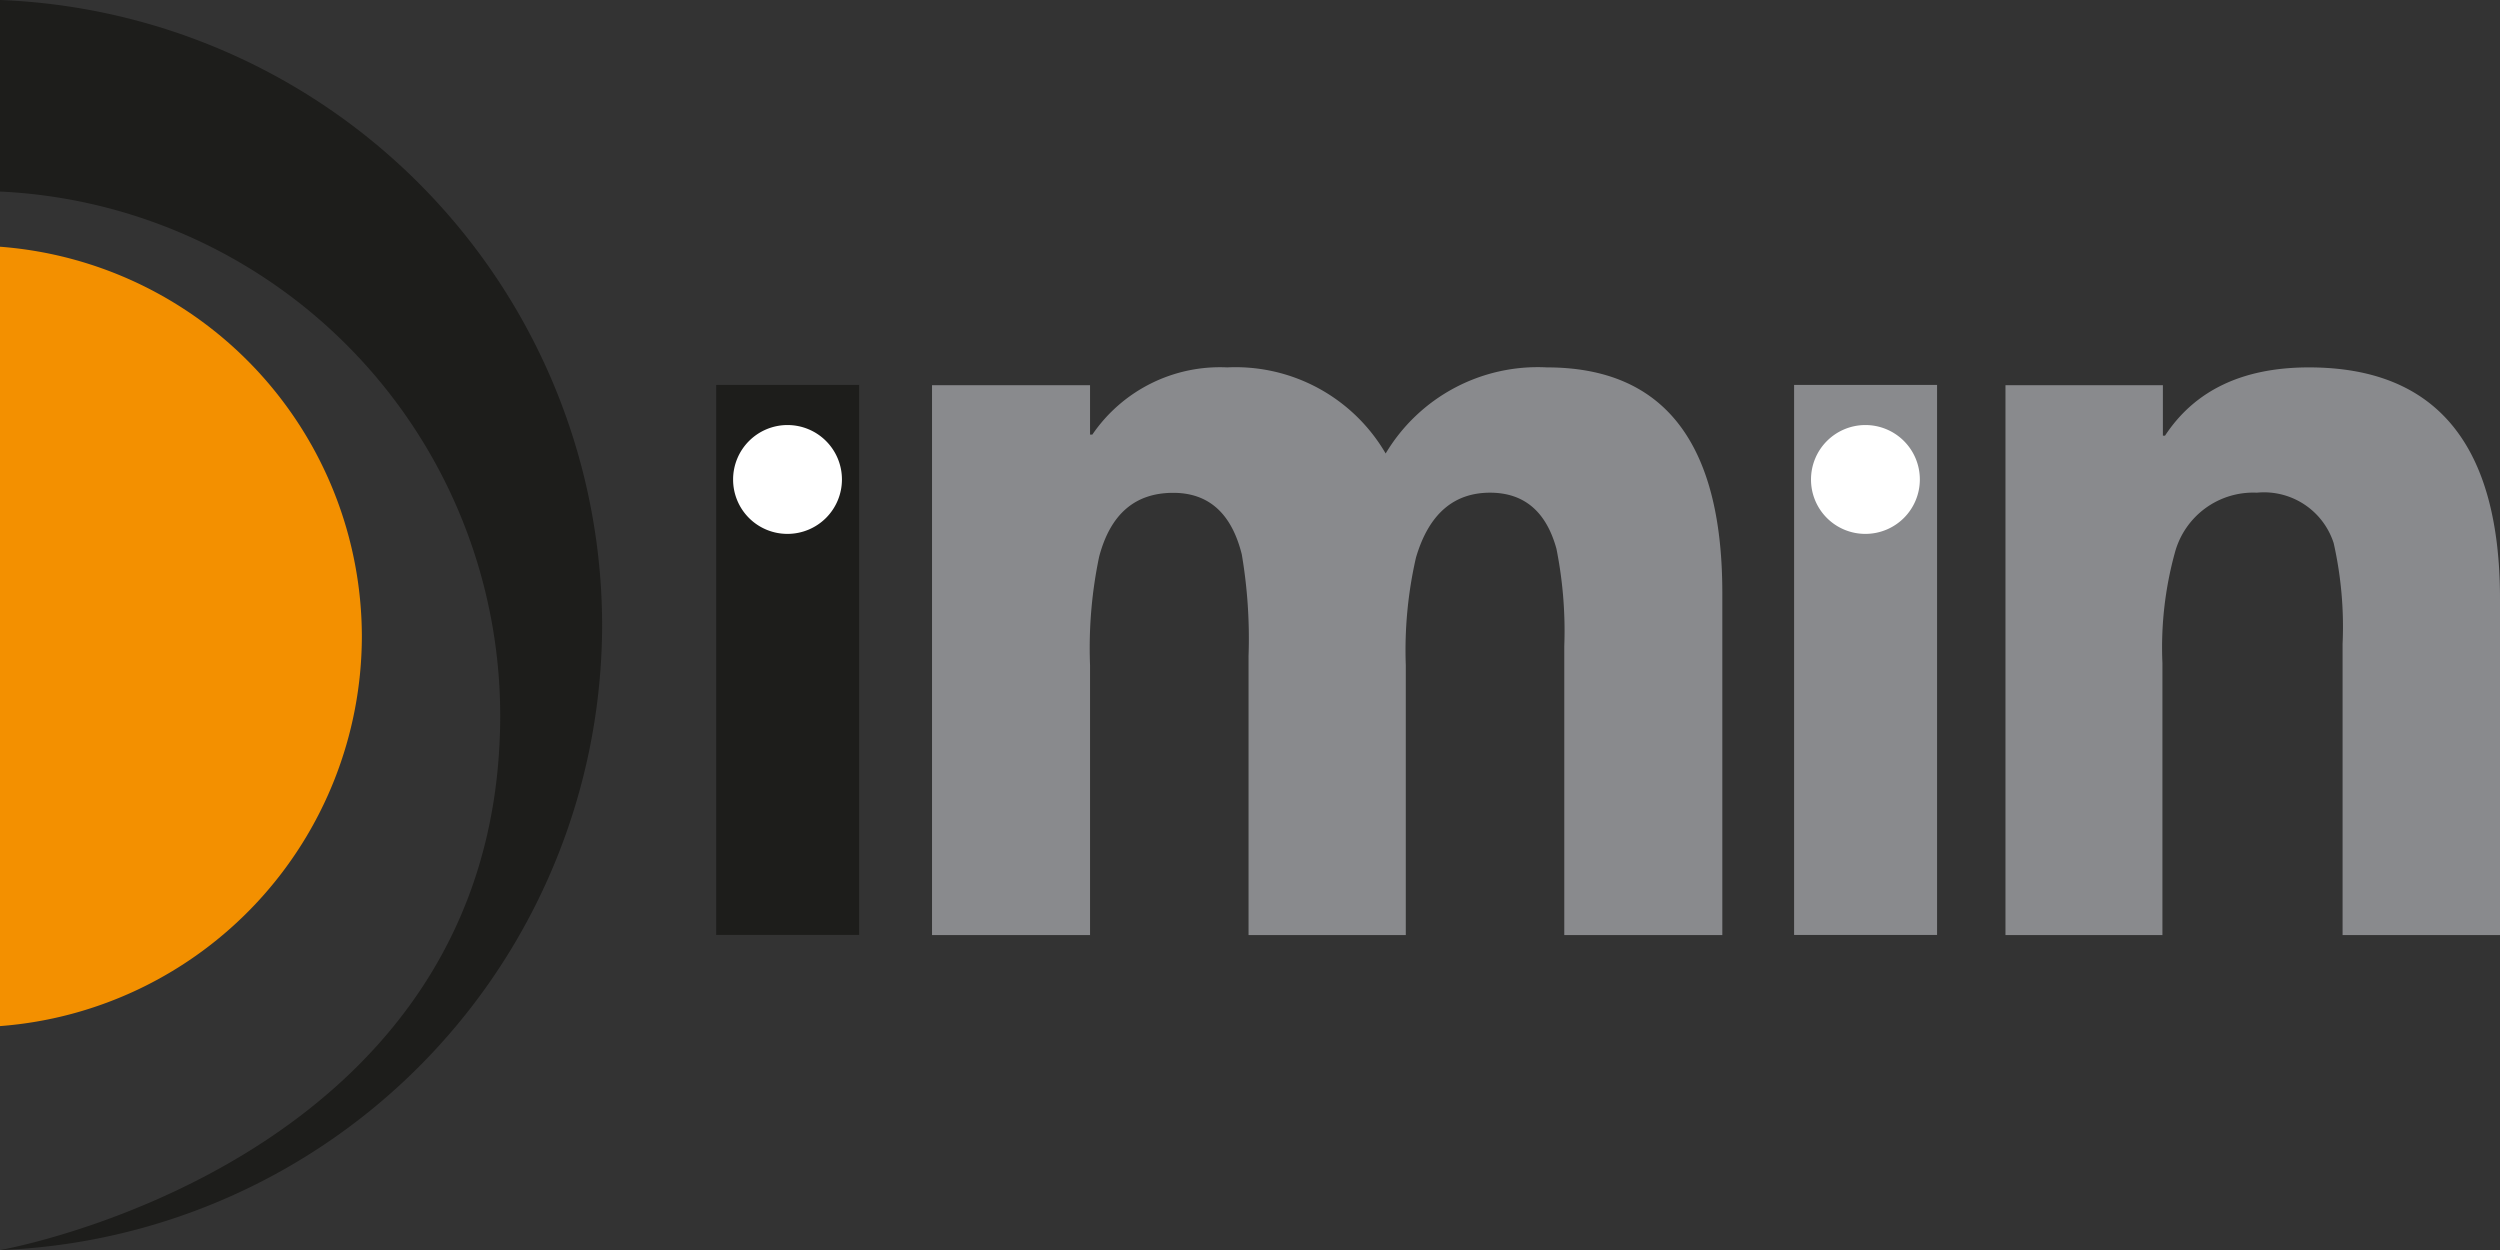
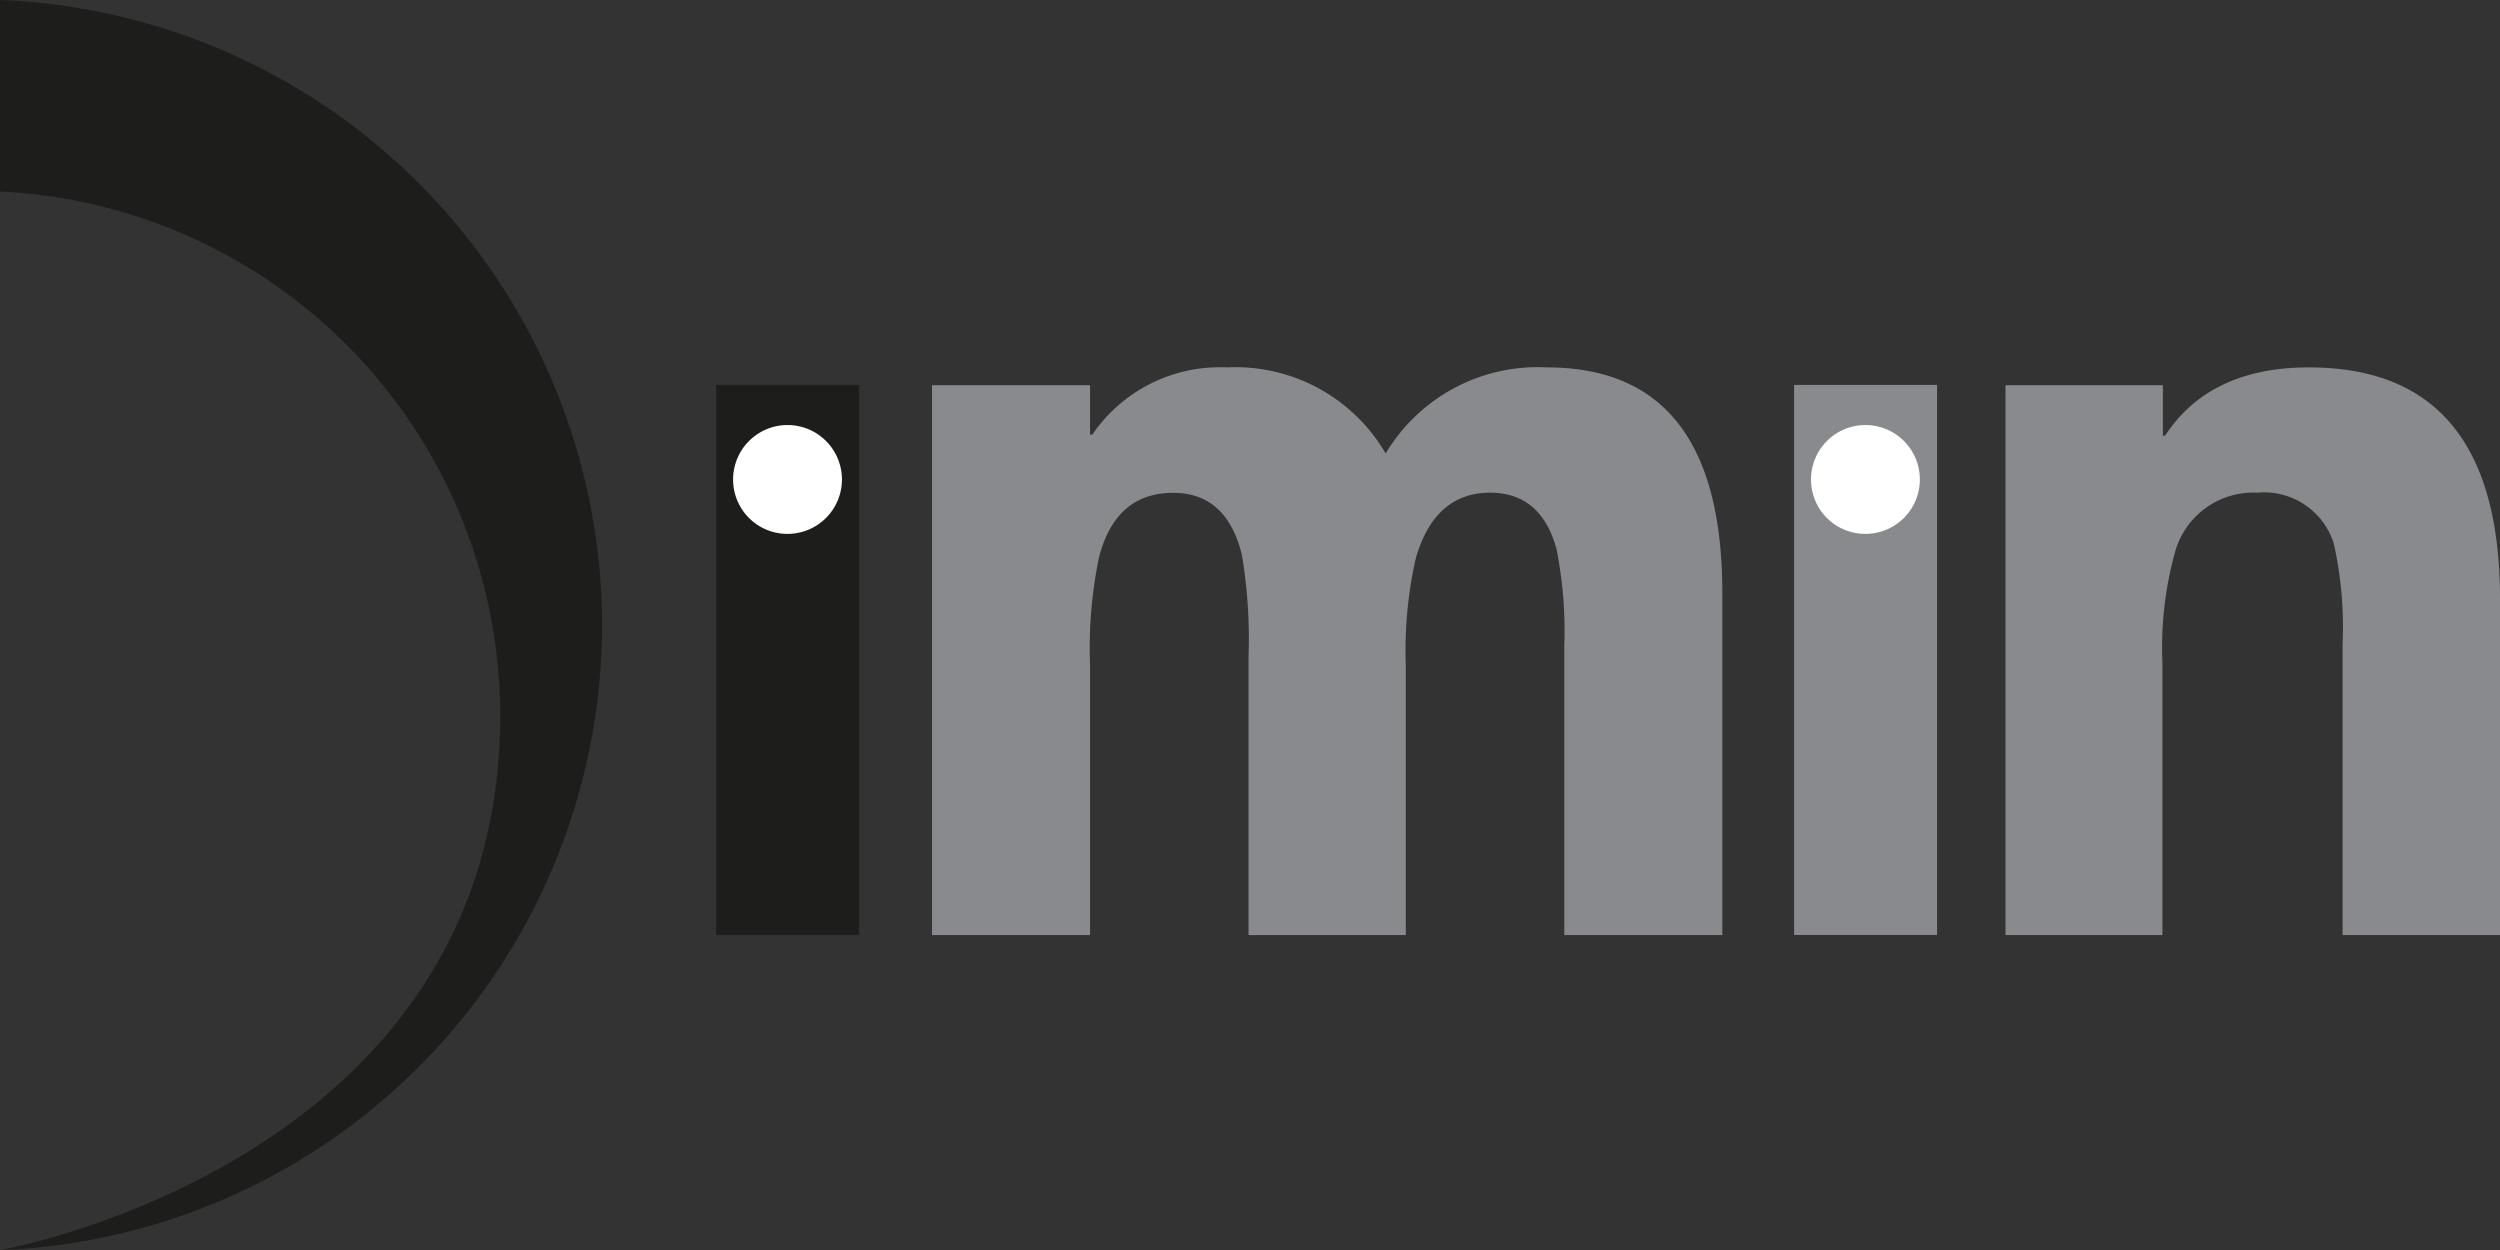
<svg xmlns="http://www.w3.org/2000/svg" id="katman_1" data-name="katman 1" viewBox="0 0 162.63 81.32">
  <rect x="0" y="0" width="162.63" height="81.32" fill="#333333" stroke="none" />
-   <path d="M1.37,25.41v50.7A25.47,25.47,0,0,0,24.91,50.76,25.47,25.47,0,0,0,1.37,25.41Z" transform="translate(-1.37 -9.36)" style="fill:#f39000" />
  <rect x="46.59" y="25.04" width="9.3" height="35.78" style="fill:#1d1d1b" />
  <path d="M72.28,37.63h.15a10.05,10.05,0,0,1,8.77-4.37,11.3,11.3,0,0,1,10.31,5.6A11.52,11.52,0,0,1,102,33.26q11.4,0,11.41,14.64V70.19H103.13V51.39a27.28,27.28,0,0,0-.51-6.33q-1-3.64-4.31-3.65-3.59,0-4.83,4.23a27,27,0,0,0-.66,7V70.19H82.59V52.05a32.69,32.69,0,0,0-.44-6.63q-1-4-4.46-4c-2.49,0-4.09,1.39-4.82,4.16a29,29,0,0,0-.59,7.06V70.19H62V34.42H72.28Z" transform="translate(-1.37 -9.36)" style="fill:#898a8d;fill-rule:evenodd" />
  <path d="M142.07,37.7h.14q2.92-4.44,9.36-4.44Q164,33.26,164,48.33V70.19H153.76V51.25a24.75,24.75,0,0,0-.58-6.56,4.76,4.76,0,0,0-5-3.28,5.28,5.28,0,0,0-5.34,3.94,23.21,23.21,0,0,0-.8,7.14v17.7H131.83V34.42h10.24Z" transform="translate(-1.37 -9.36)" style="fill:#898a8d;fill-rule:evenodd" />
  <rect x="116.71" y="25.04" width="9.3" height="35.78" style="fill:#898a8d" />
  <path d="M49.06,40.56a3.54,3.54,0,1,1,3.54,3.53A3.53,3.53,0,0,1,49.06,40.56Z" transform="translate(-1.37 -9.36)" style="fill:#fff" />
  <path d="M119.18,40.56a3.54,3.54,0,1,1,3.54,3.53A3.53,3.53,0,0,1,119.18,40.56Z" transform="translate(-1.37 -9.36)" style="fill:#fff" />
  <path d="M1.37,9.36V21.82A34.15,34.15,0,0,1,33.91,55.87C33.91,85,1.37,90.68,1.37,90.68A40.76,40.76,0,0,0,40.54,50,40.76,40.76,0,0,0,1.37,9.36Z" transform="translate(-1.37 -9.36)" style="fill:#1d1d1b;fill-rule:evenodd" />
</svg>